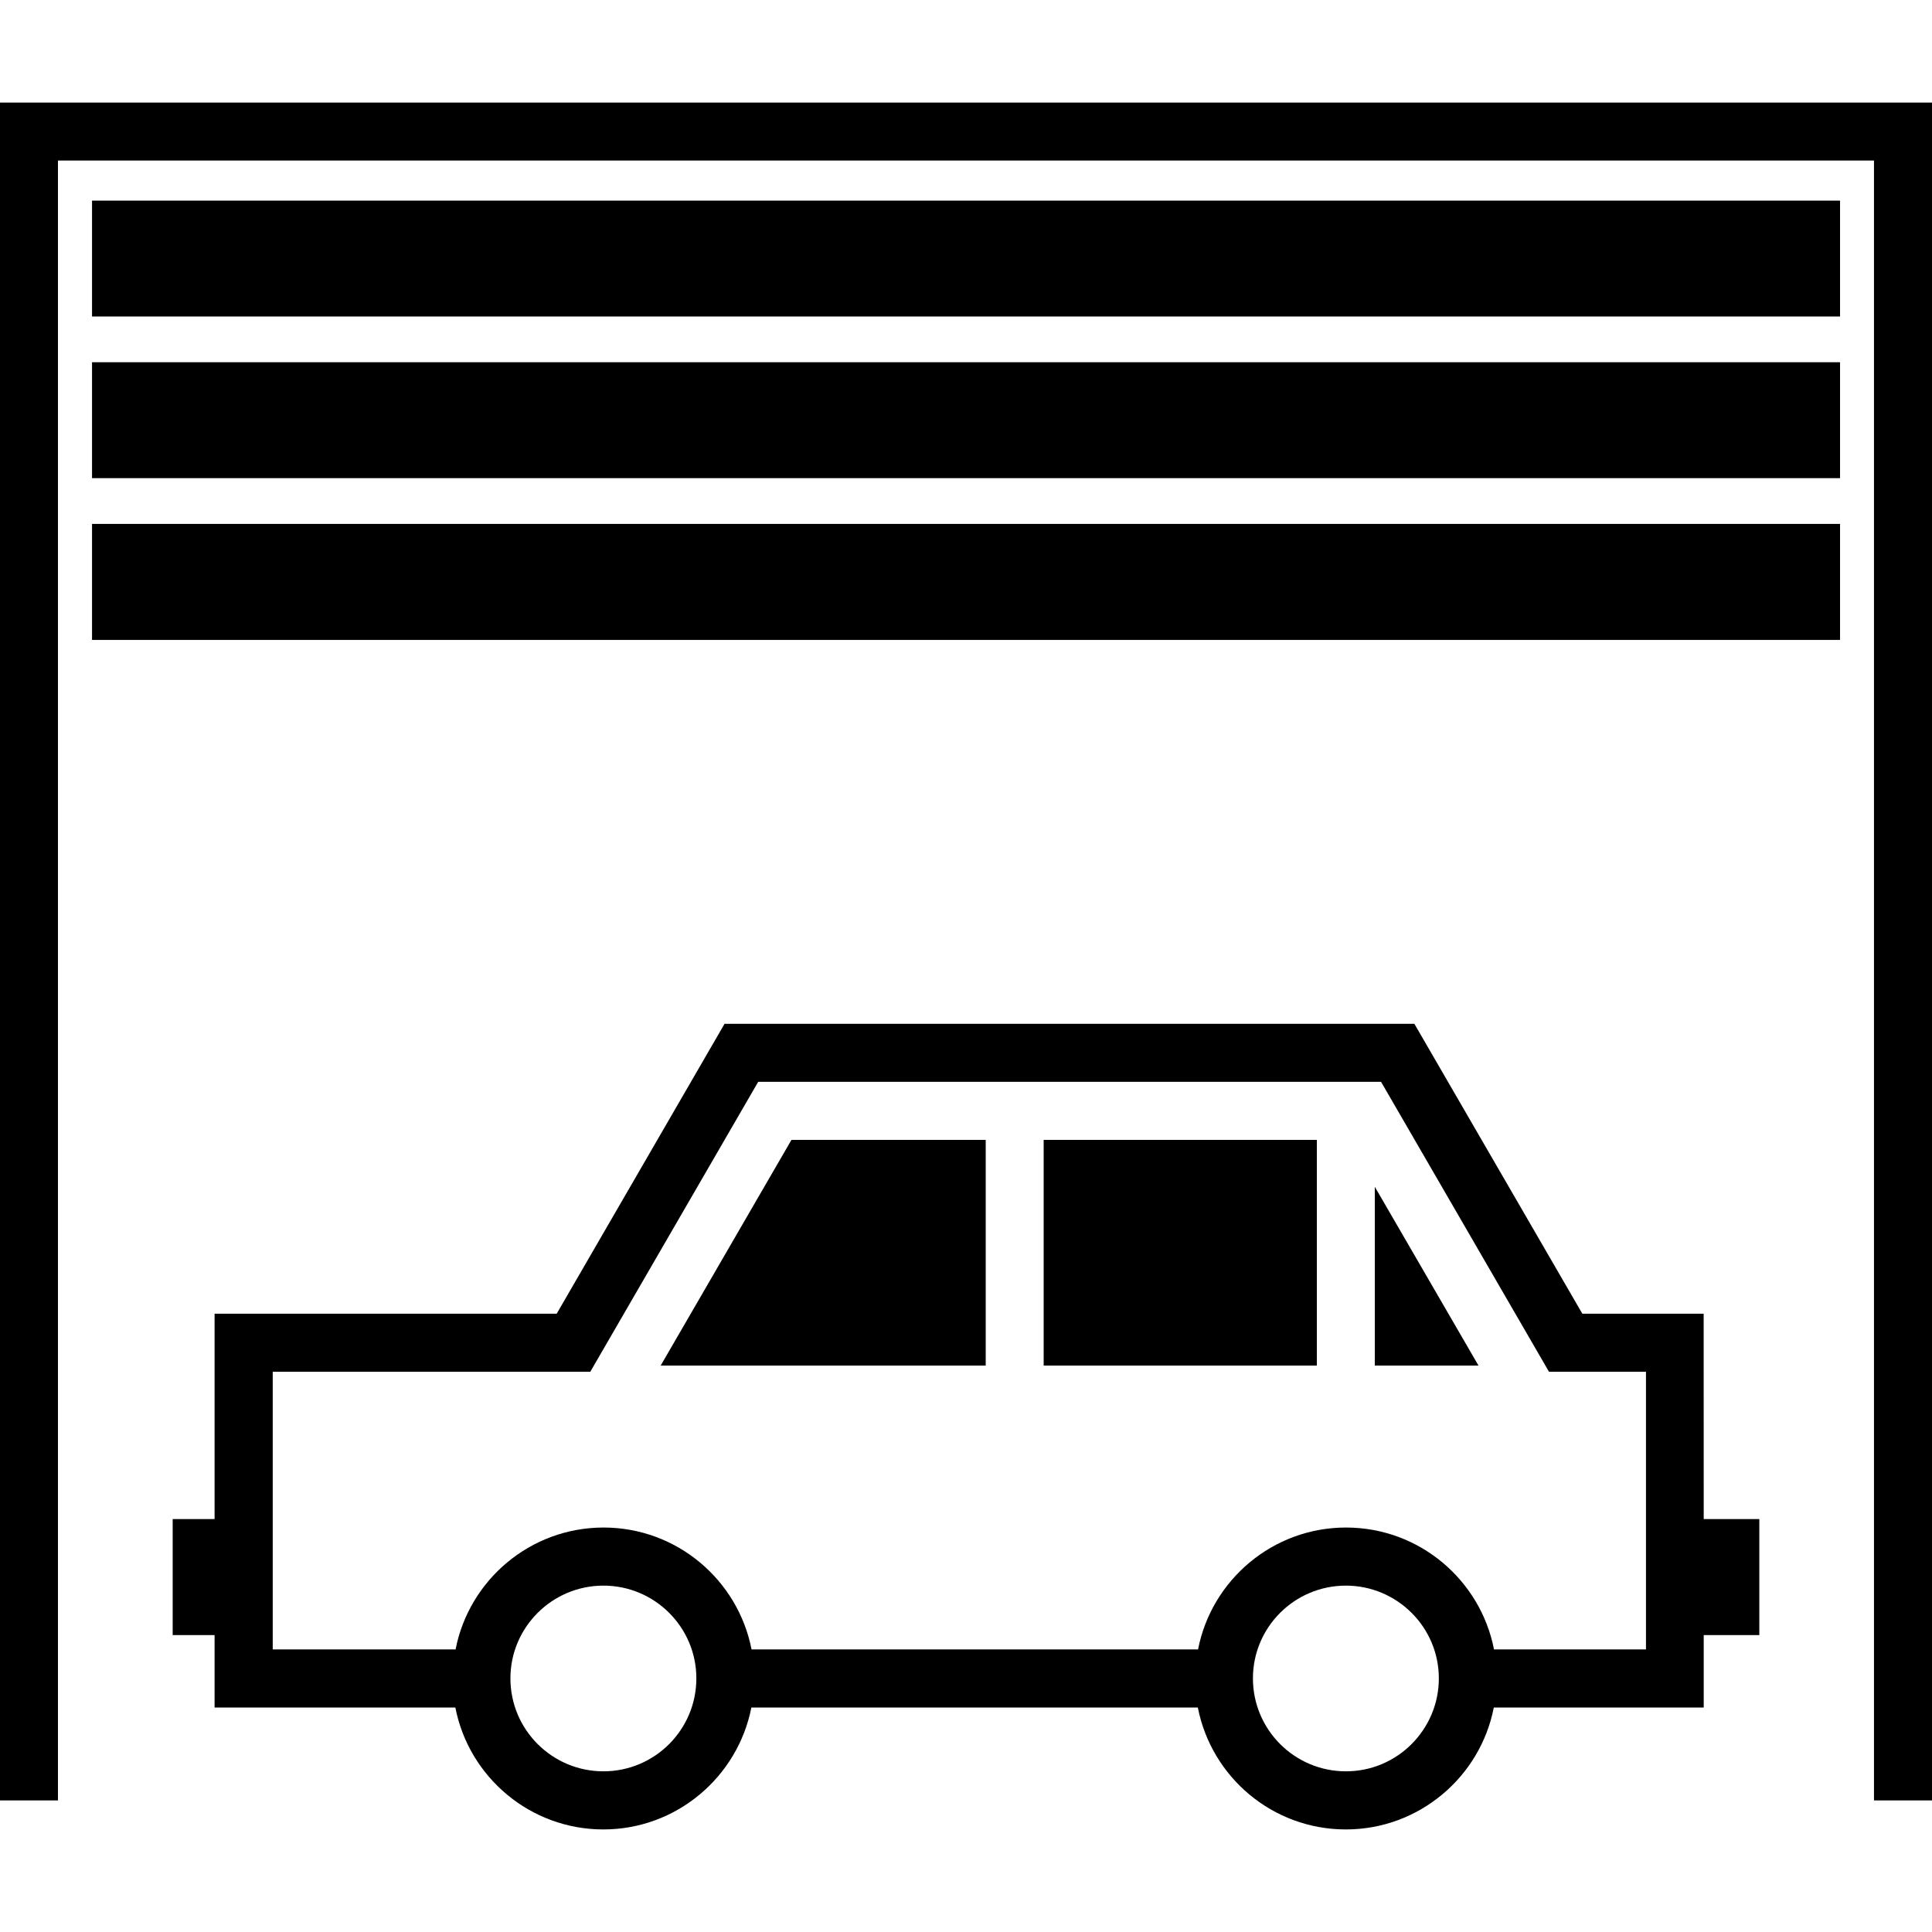
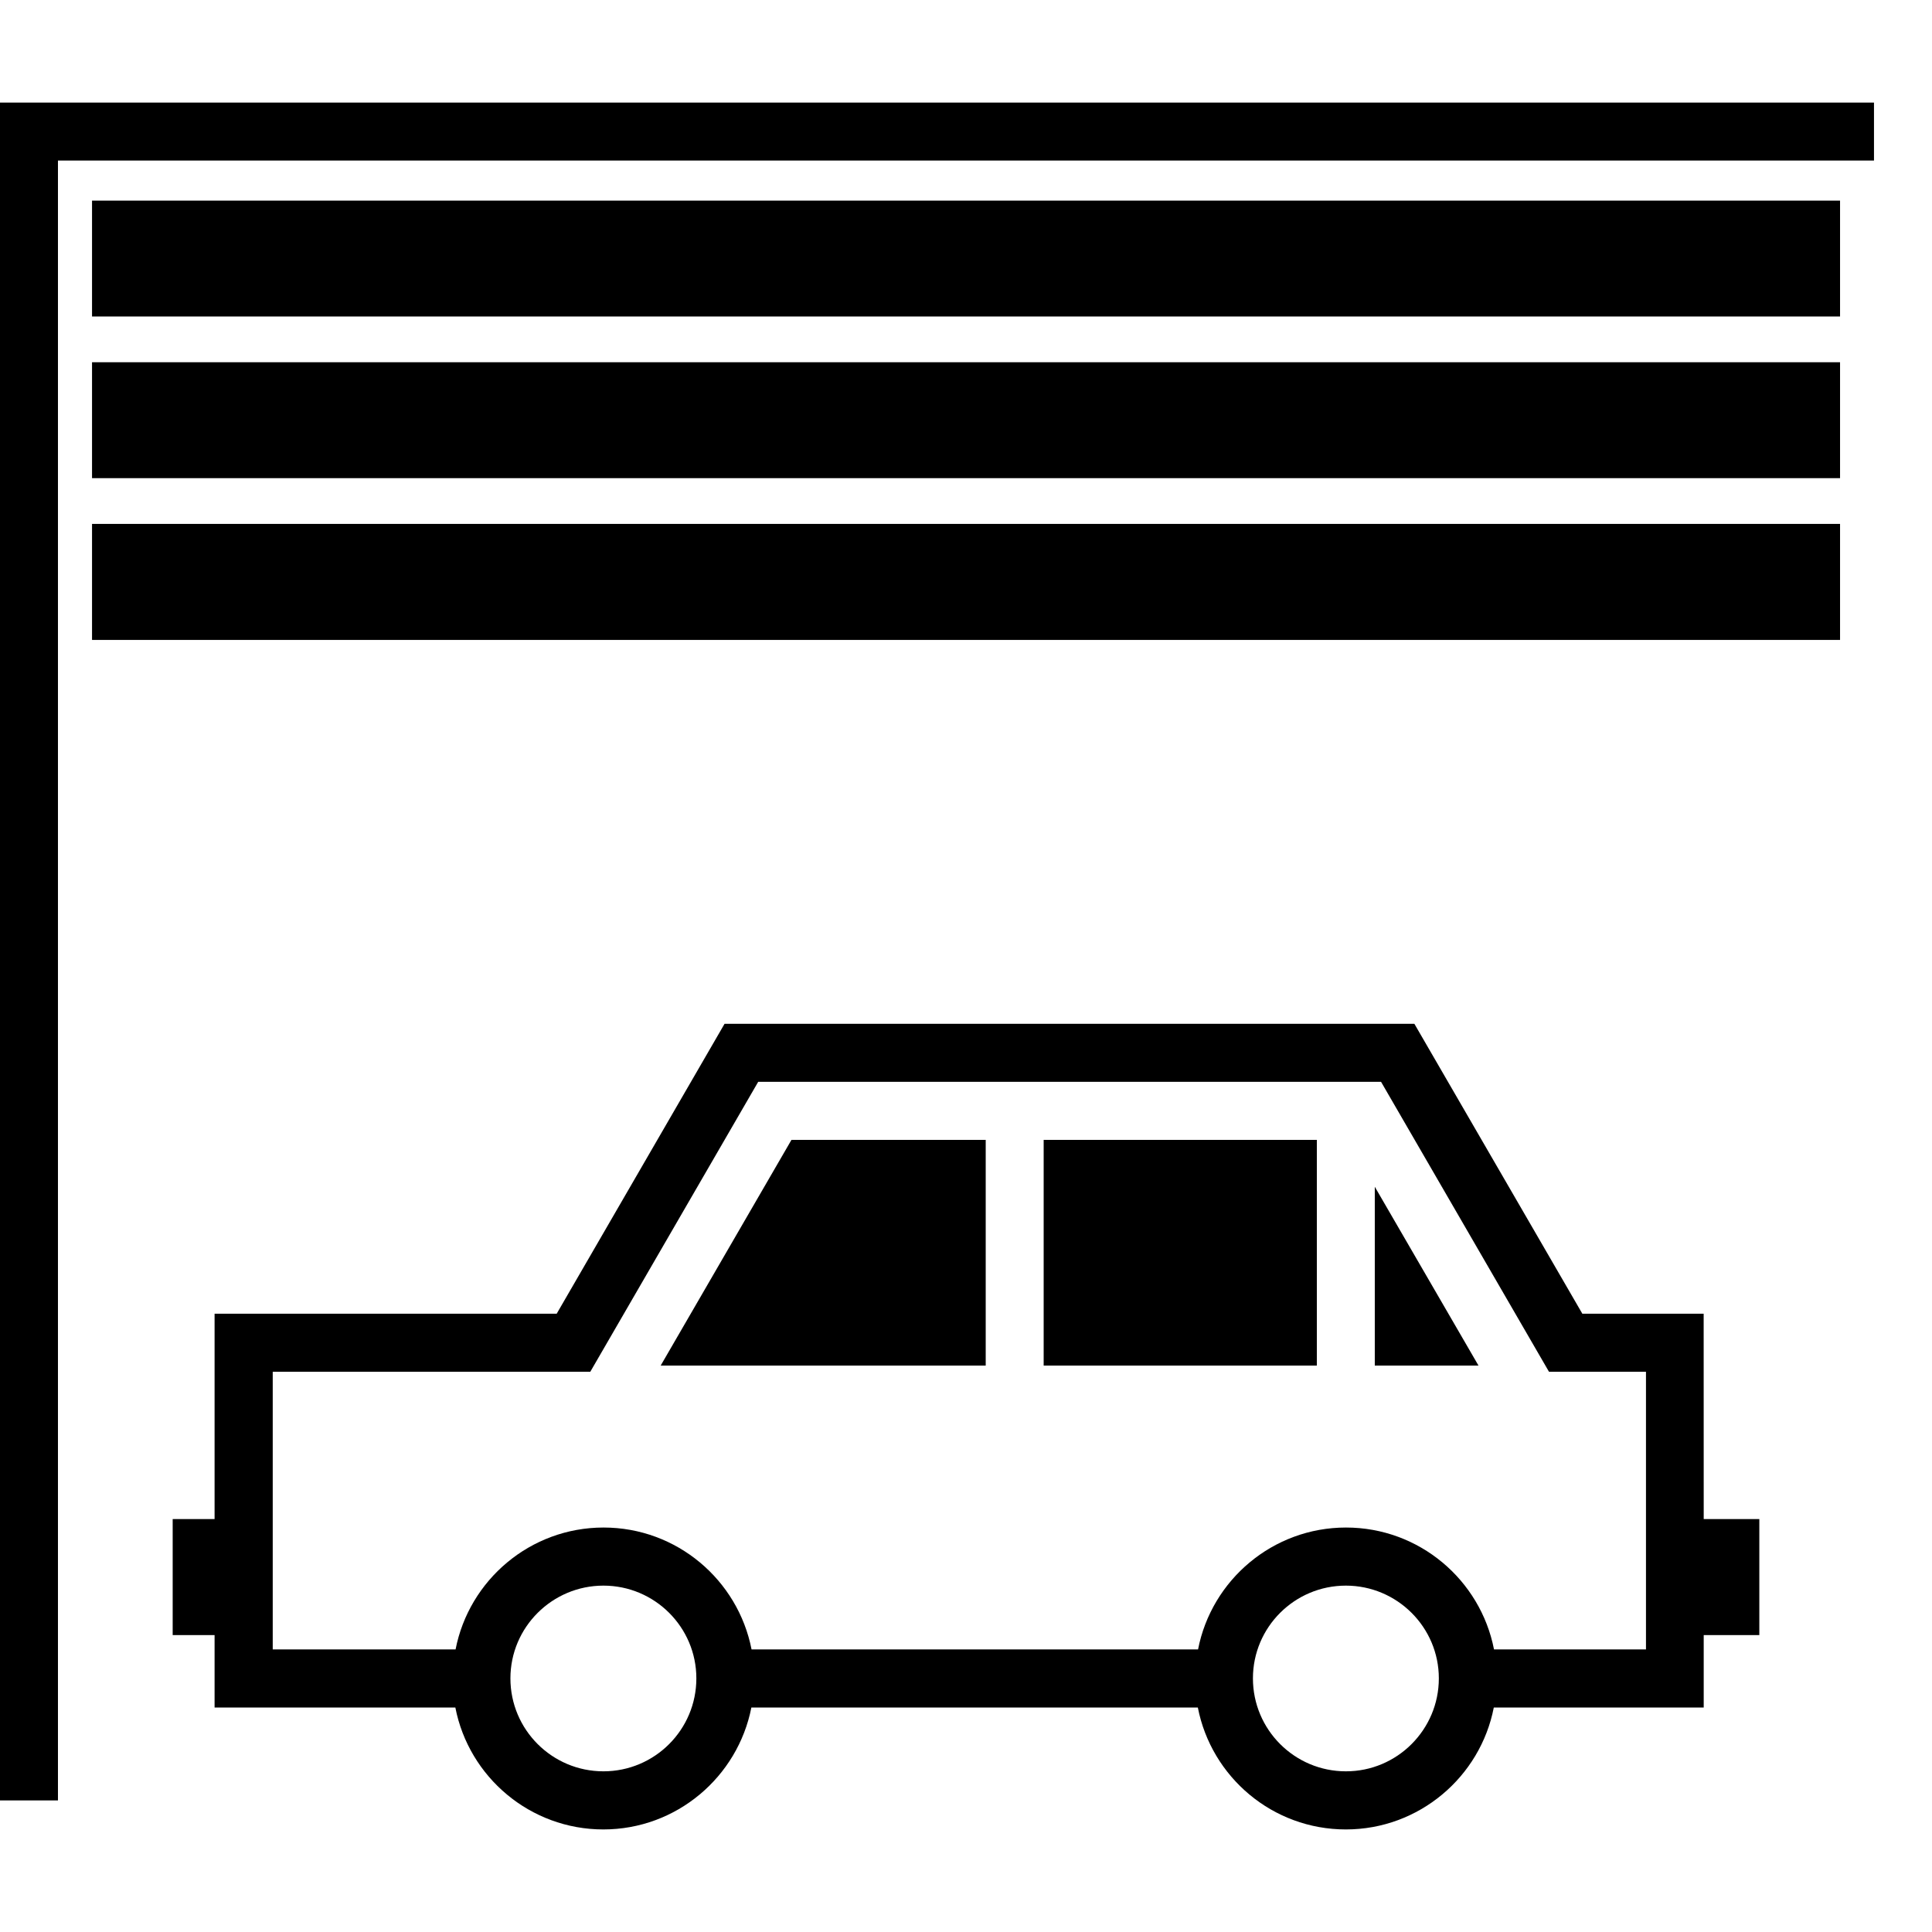
<svg xmlns="http://www.w3.org/2000/svg" version="1.1" id="Capa_1" x="0px" y="0px" width="70.074px" height="70.074px" viewBox="0 0 70.074 70.074" style="enable-background:new 0 0 70.074 70.074;" xml:space="preserve">
  <g>
-     <path d="M70.074,3.72v61.582h-2.104V5.823H2.102v59.479H0V3.72H70.074z M3.338,11.48h63.401V7.276H3.338V11.48z M3.338,17.343   h63.401v-4.204H3.338V17.343z M3.338,23.211h63.401v-4.208H3.338V23.211z M61.794,55.097h2.017v4.208h-2.017v2.628H54.18   c-0.488,2.512-2.708,4.421-5.365,4.421c-2.662,0-4.877-1.902-5.369-4.421H27.252c-0.493,2.512-2.71,4.421-5.368,4.421   c-2.658,0-4.878-1.902-5.368-4.421H7.783v-2.628h-1.52v-4.208h1.52v-7.448h12.408l6.089-10.516h25.019l6.093,10.516h4.4   L61.794,55.097L61.794,55.097z M25.257,60.875c0-1.856-1.511-3.364-3.37-3.364s-3.374,1.508-3.374,3.364   c0,1.861,1.511,3.371,3.374,3.371C23.748,64.246,25.257,62.736,25.257,60.875z M52.187,60.875c0-1.856-1.515-3.364-3.372-3.364   c-1.861,0-3.371,1.508-3.371,3.364c0,1.861,1.51,3.371,3.371,3.371C50.672,64.249,52.187,62.736,52.187,60.875z M59.69,49.754   h-3.508l-6.091-10.516H27.5L21.41,49.754H9.892v10.071h6.632c0.49-2.517,2.709-4.421,5.367-4.421c2.658,0,4.875,1.902,5.368,4.421   h16.195c0.488-2.517,2.71-4.421,5.365-4.421c2.66,0,4.877,1.902,5.369,4.421H59.7V49.754H59.69z M37.854,49.531h9.908v-8.188   h-9.908V49.531z M49.864,49.531h3.762l-3.762-6.487V49.531z M23.962,49.531h11.79v-8.188h-7.045L23.962,49.531z" />
+     <path d="M70.074,3.72h-2.104V5.823H2.102v59.479H0V3.72H70.074z M3.338,11.48h63.401V7.276H3.338V11.48z M3.338,17.343   h63.401v-4.204H3.338V17.343z M3.338,23.211h63.401v-4.208H3.338V23.211z M61.794,55.097h2.017v4.208h-2.017v2.628H54.18   c-0.488,2.512-2.708,4.421-5.365,4.421c-2.662,0-4.877-1.902-5.369-4.421H27.252c-0.493,2.512-2.71,4.421-5.368,4.421   c-2.658,0-4.878-1.902-5.368-4.421H7.783v-2.628h-1.52v-4.208h1.52v-7.448h12.408l6.089-10.516h25.019l6.093,10.516h4.4   L61.794,55.097L61.794,55.097z M25.257,60.875c0-1.856-1.511-3.364-3.37-3.364s-3.374,1.508-3.374,3.364   c0,1.861,1.511,3.371,3.374,3.371C23.748,64.246,25.257,62.736,25.257,60.875z M52.187,60.875c0-1.856-1.515-3.364-3.372-3.364   c-1.861,0-3.371,1.508-3.371,3.364c0,1.861,1.51,3.371,3.371,3.371C50.672,64.249,52.187,62.736,52.187,60.875z M59.69,49.754   h-3.508l-6.091-10.516H27.5L21.41,49.754H9.892v10.071h6.632c0.49-2.517,2.709-4.421,5.367-4.421c2.658,0,4.875,1.902,5.368,4.421   h16.195c0.488-2.517,2.71-4.421,5.365-4.421c2.66,0,4.877,1.902,5.369,4.421H59.7V49.754H59.69z M37.854,49.531h9.908v-8.188   h-9.908V49.531z M49.864,49.531h3.762l-3.762-6.487V49.531z M23.962,49.531h11.79v-8.188h-7.045L23.962,49.531z" />
  </g>
  <g>
</g>
  <g>
</g>
  <g>
</g>
  <g>
</g>
  <g>
</g>
  <g>
</g>
  <g>
</g>
  <g>
</g>
  <g>
</g>
  <g>
</g>
  <g>
</g>
  <g>
</g>
  <g>
</g>
  <g>
</g>
  <g>
</g>
</svg>